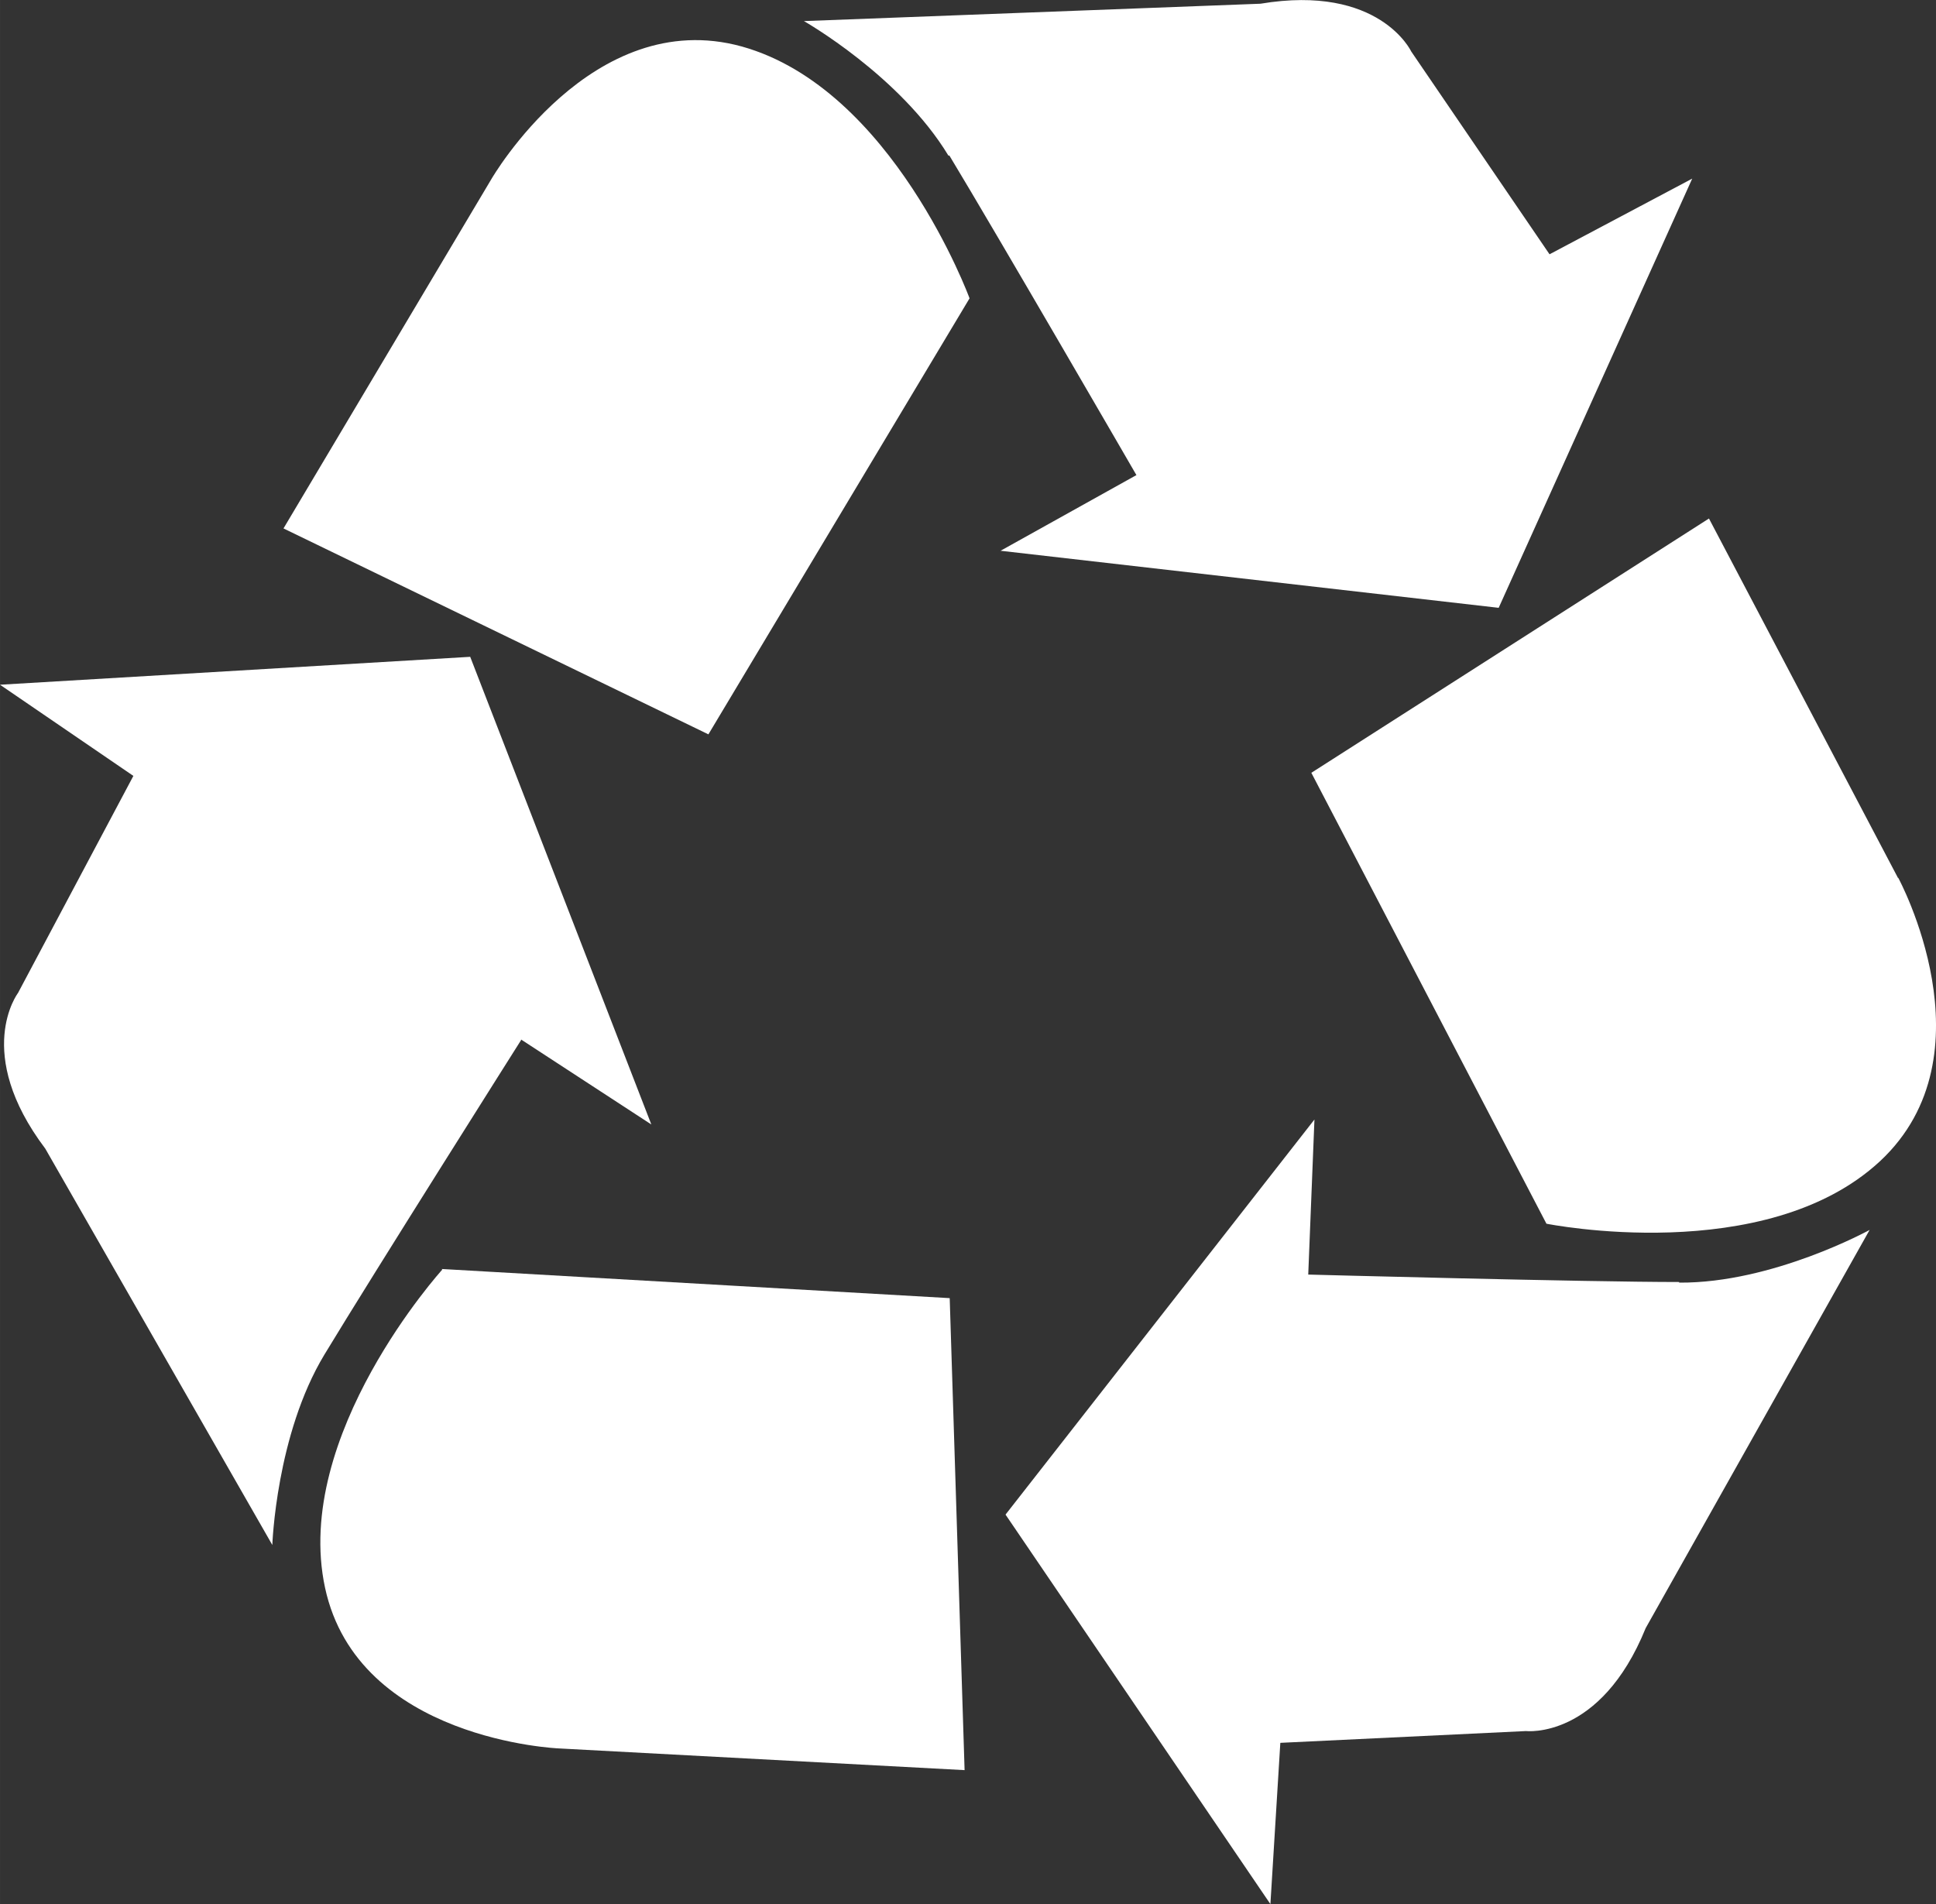
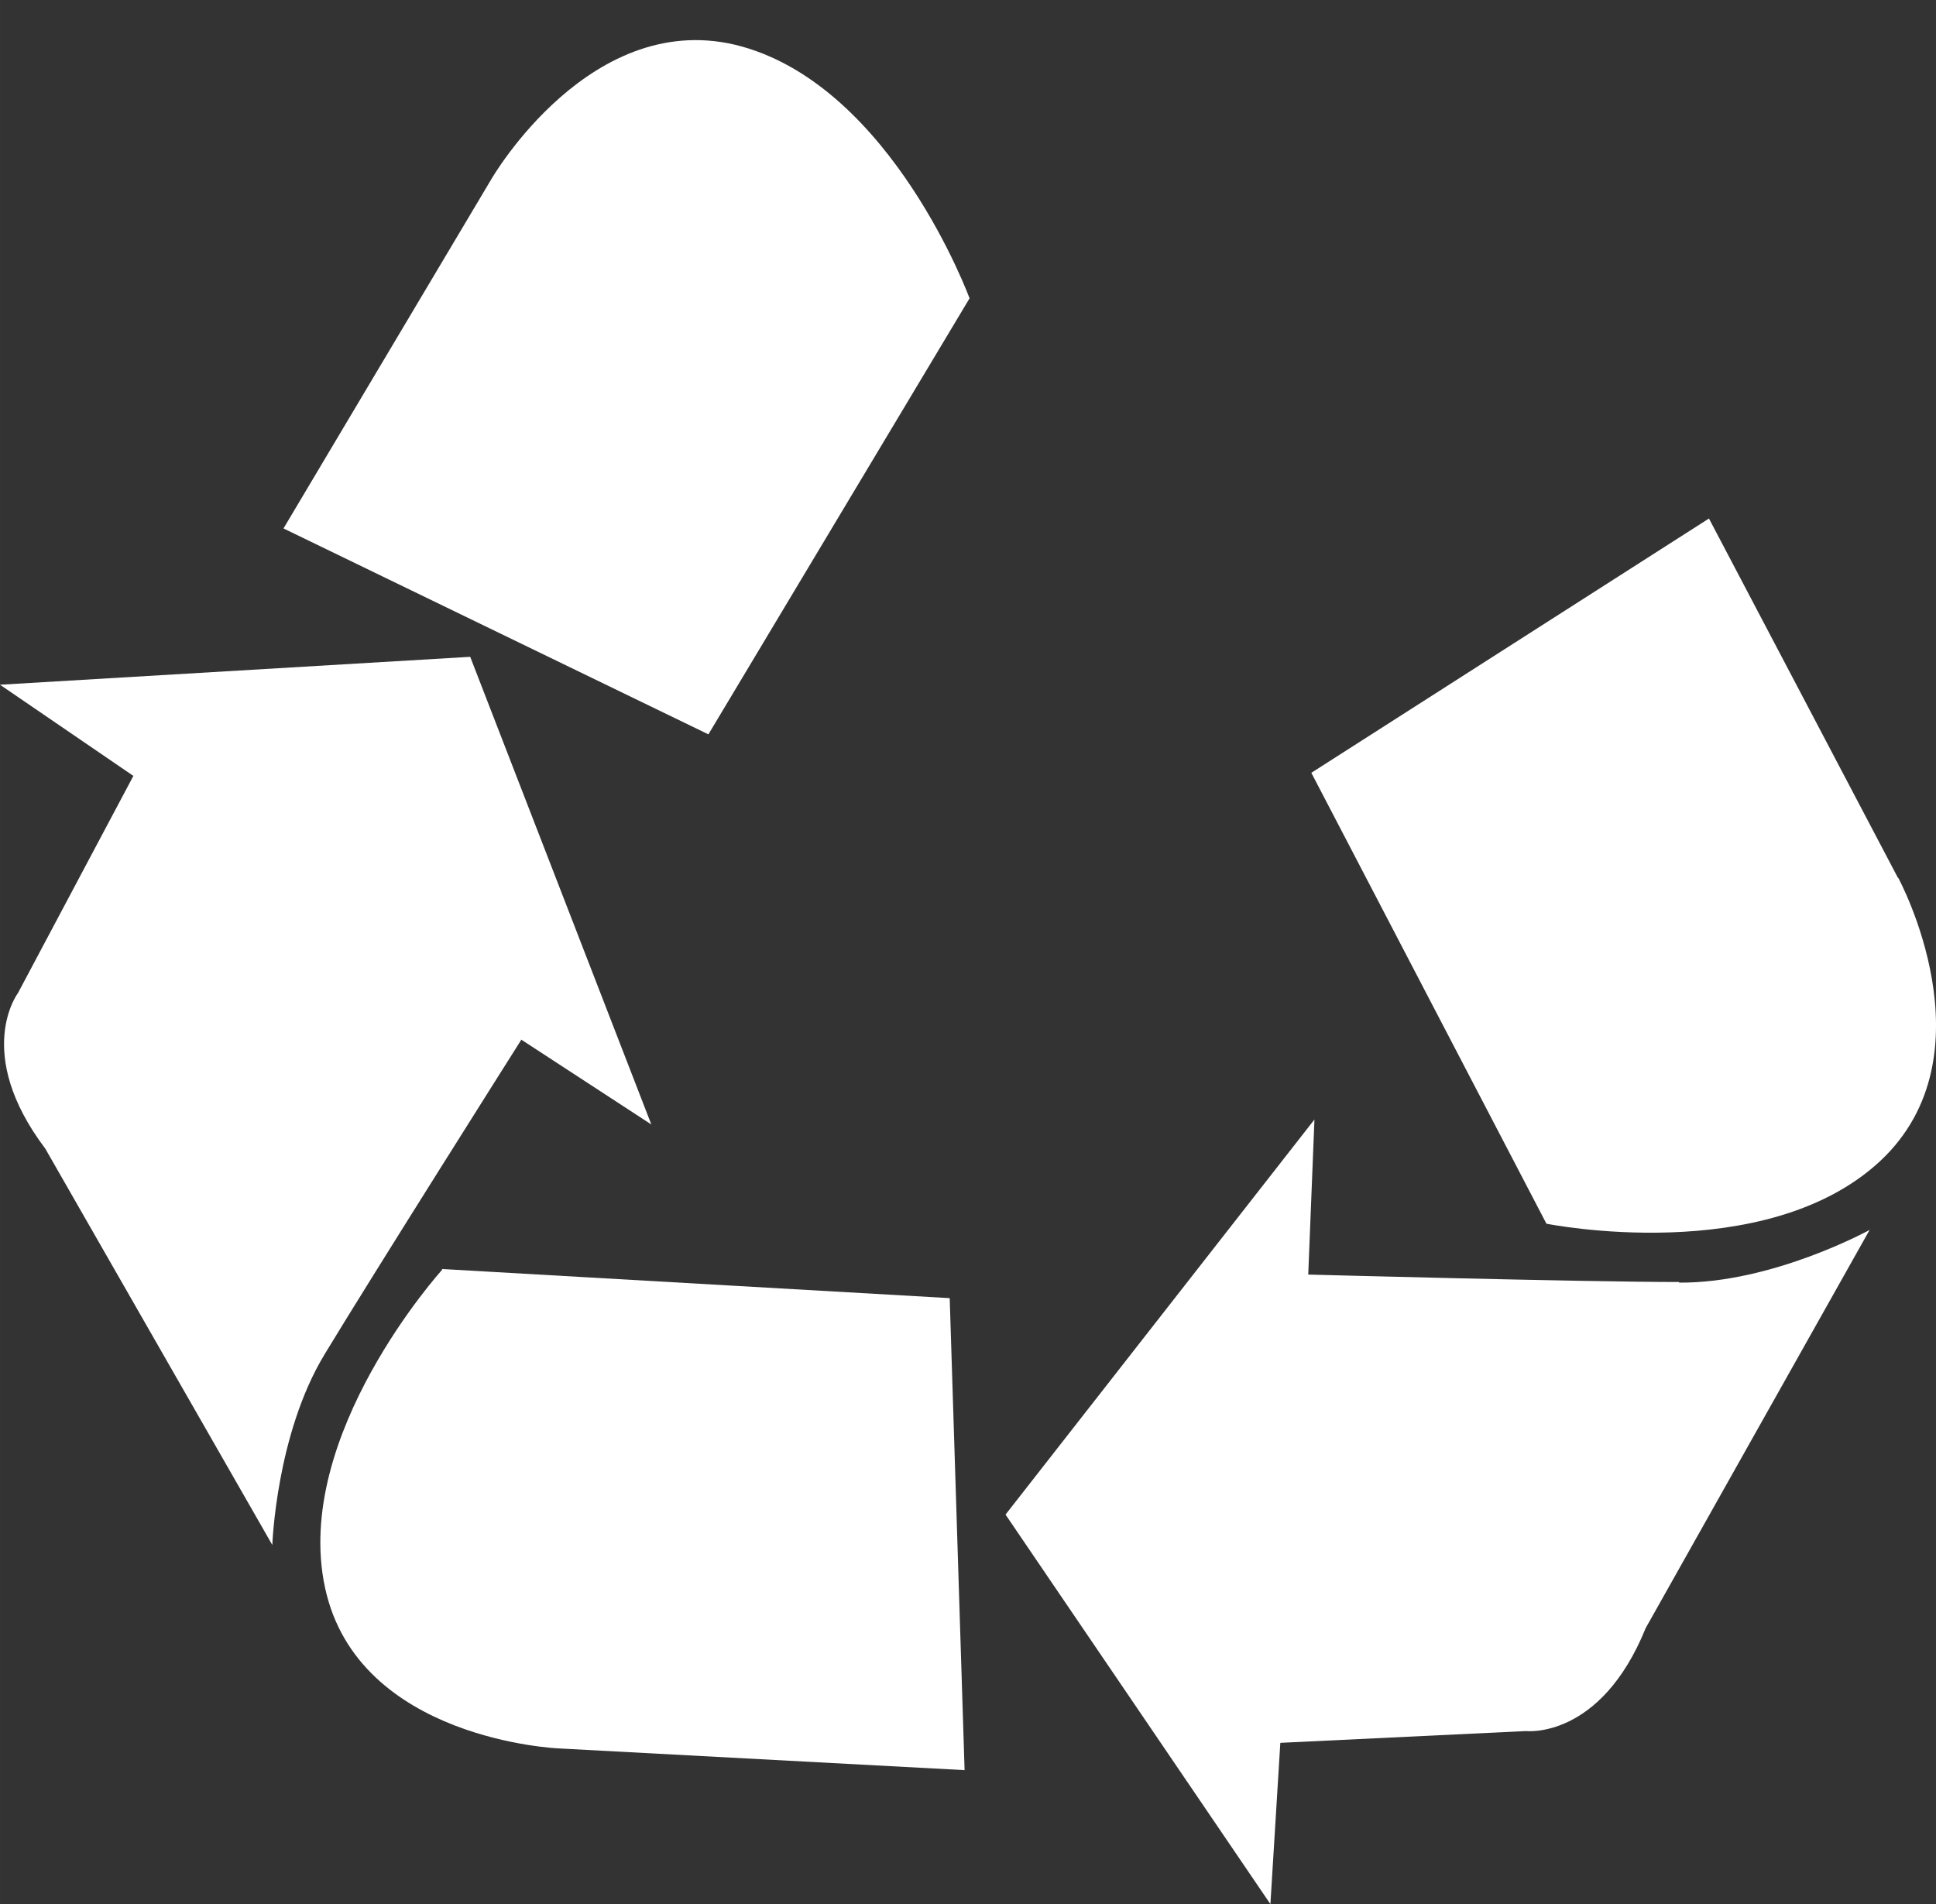
<svg xmlns="http://www.w3.org/2000/svg" id="Layer_1" data-name="Layer 1" width="11.01mm" height="10.83mm" viewBox="0 0 31.21 30.7">
  <rect x="0" y="0" width="31.21" height="30.7" fill="#333333" stroke="none" />
-   <path d="M15.3,2.5c.78,1.29,3.02,5.16,3.02,5.16l-2.19,1.22,8.03,.92,3.12-6.92-2.3,1.22-2.23-3.27s-.51-1.09-2.43-.77l-7.36,.28s1.55,.88,2.33,2.17h.01Z" fill="#fff" />
  <path d="M11.96,.75C9.54,.08,7.92,2.89,7.92,2.89l-3.35,5.63,6.85,3.32,4.21-7.03s-1.24-3.38-3.67-4.06Z" fill="#fff" />
  <path d="M27.07,20.67c-1.51,0-5.98-.12-5.98-.12l.1-2.5-4.98,6.37,4.27,6.28,.16-2.6,3.96-.19s1.2,.14,1.93-1.66l3.61-6.42s-1.56,.86-3.07,.85h0Z" fill="#fff" />
  <path d="M30.6,14.16l-3.05-5.8-6.41,4.1,3.79,7.27s3.53,.71,5.38-1.01c1.84-1.72,.29-4.57,.29-4.57h0Z" fill="#fff" />
  <path d="M8.4,16.76l2.1,1.37-2.92-7.54-7.58,.45,2.15,1.47-1.86,3.5s-.73,.96,.44,2.51l3.66,6.39s.06-1.78,.84-3.07c.78-1.29,3.17-5.07,3.17-5.07h0Z" fill="#fff" />
  <path d="M7.13,20.47s-2.42,2.67-1.89,5.13,3.77,2.59,3.77,2.59l6.54,.35-.24-7.61-8.19-.47h0Z" fill="#fff" />
</svg>